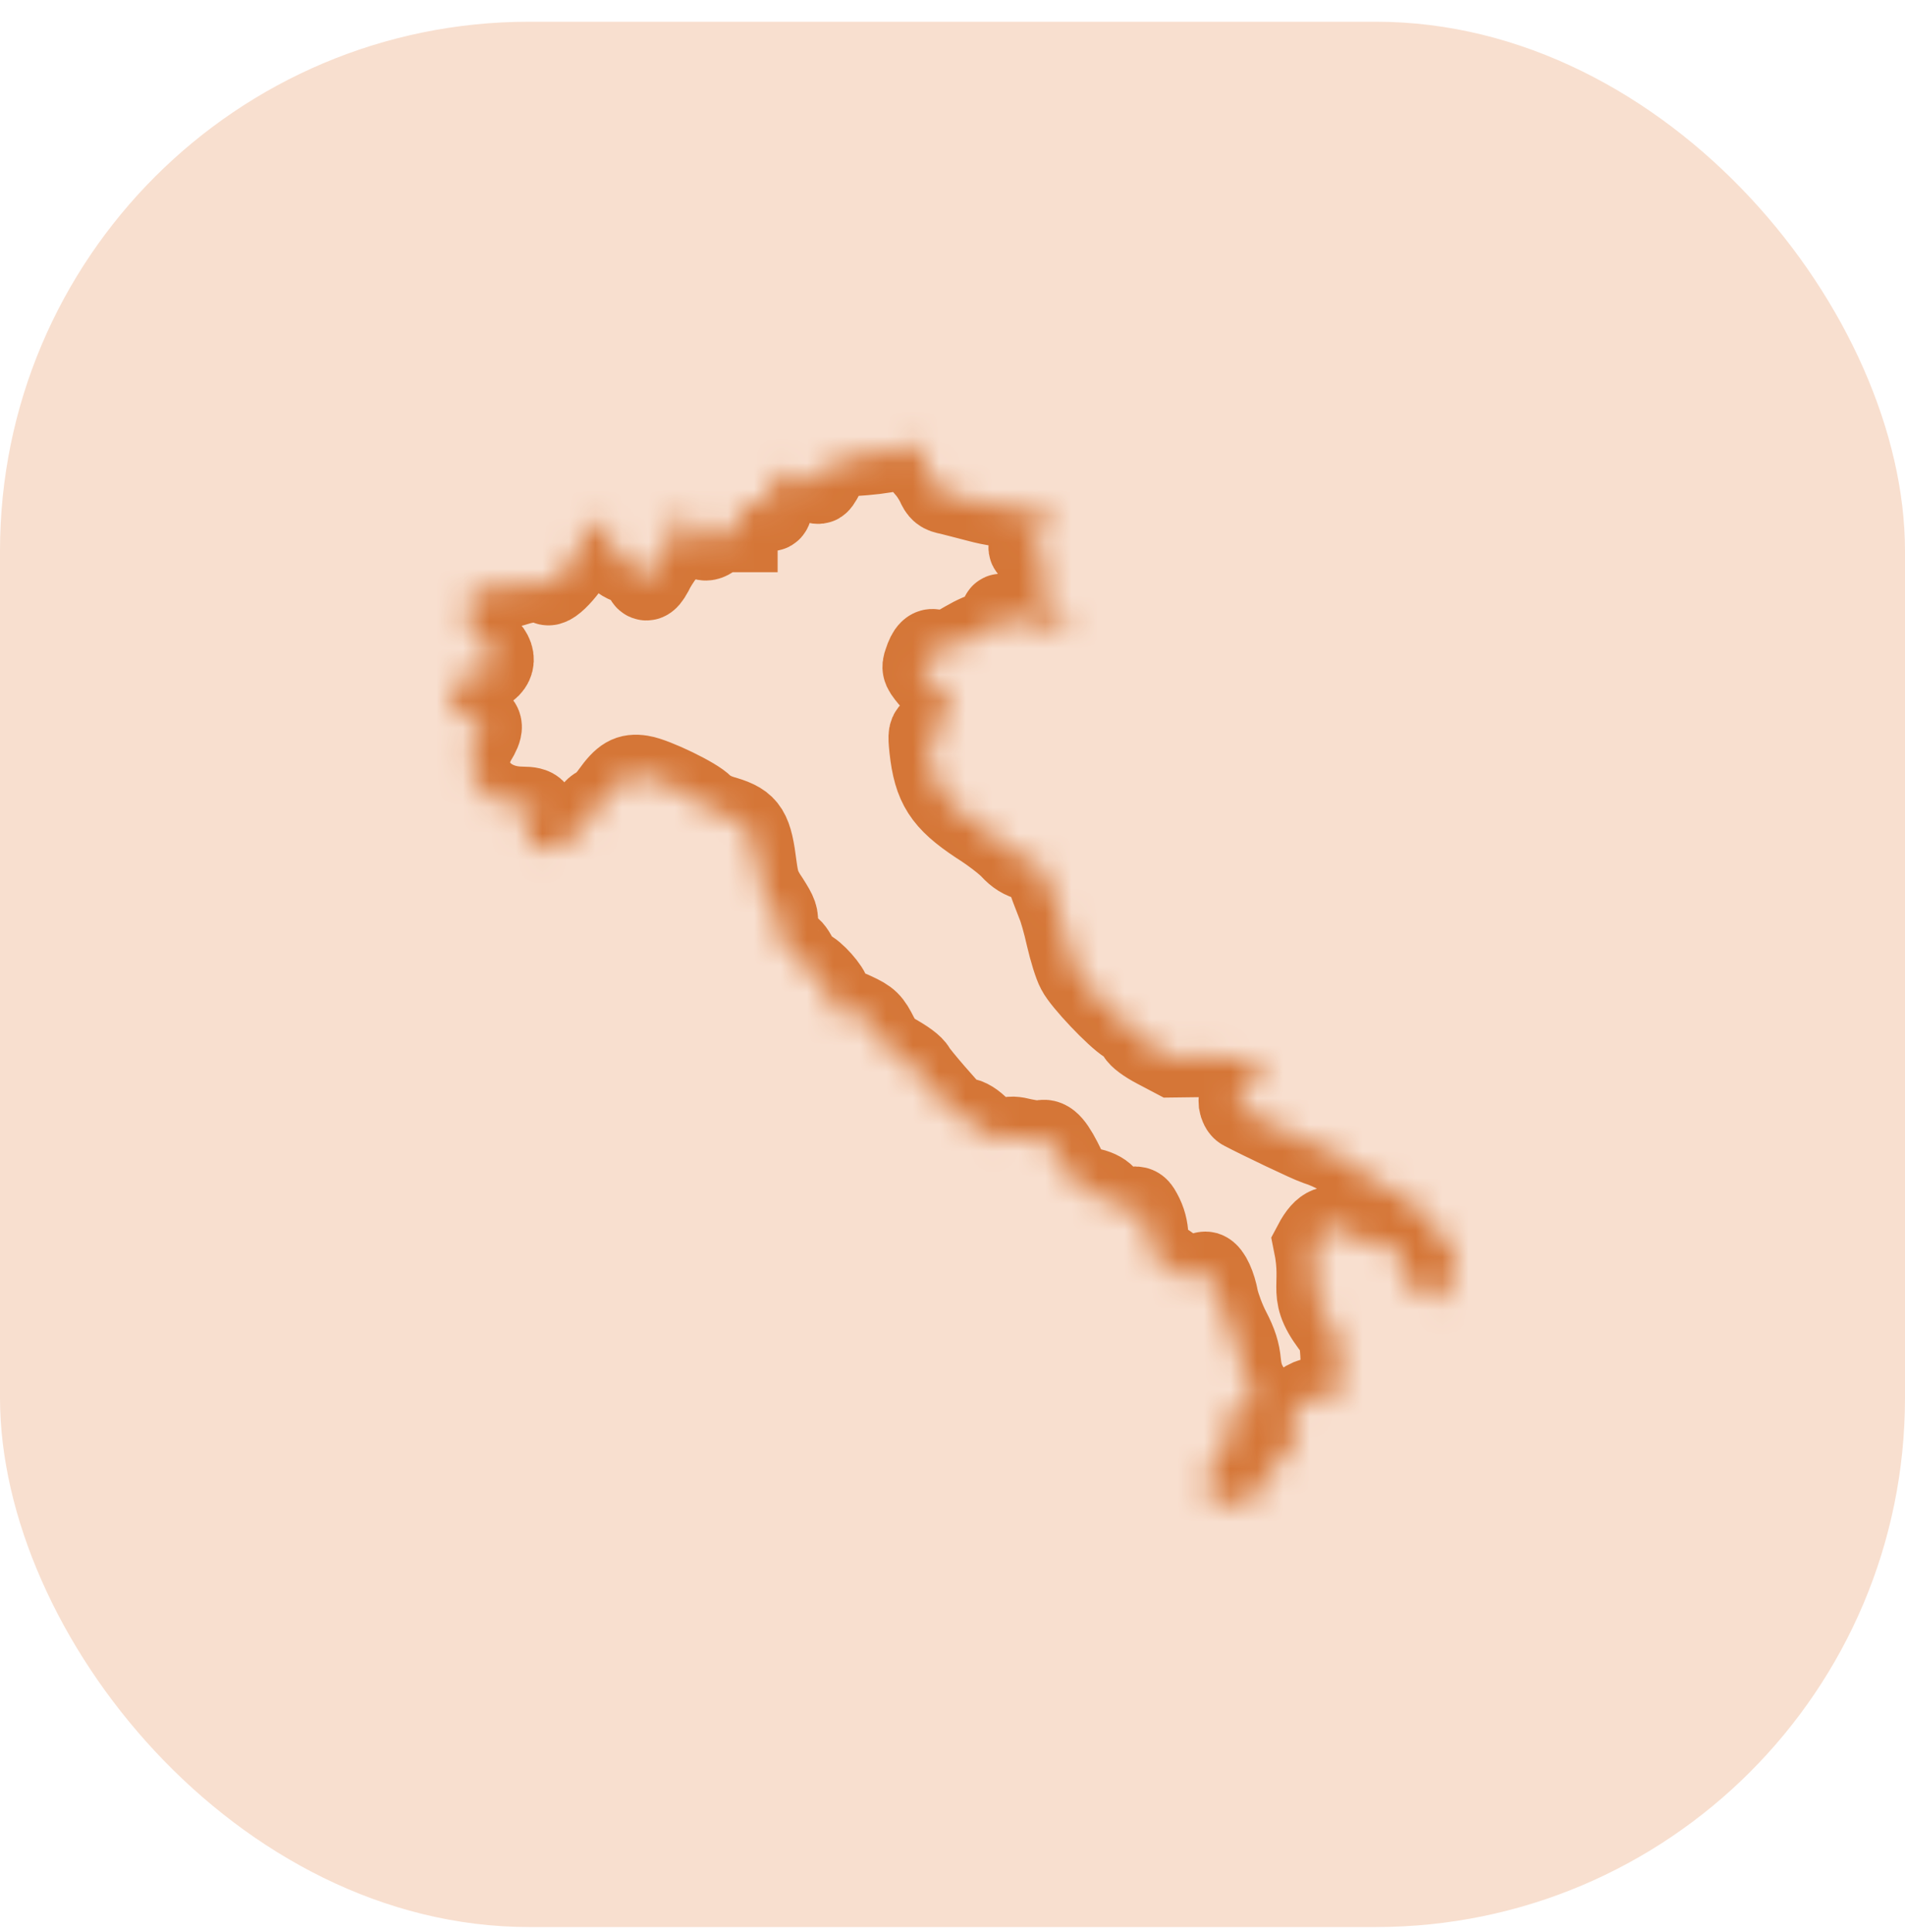
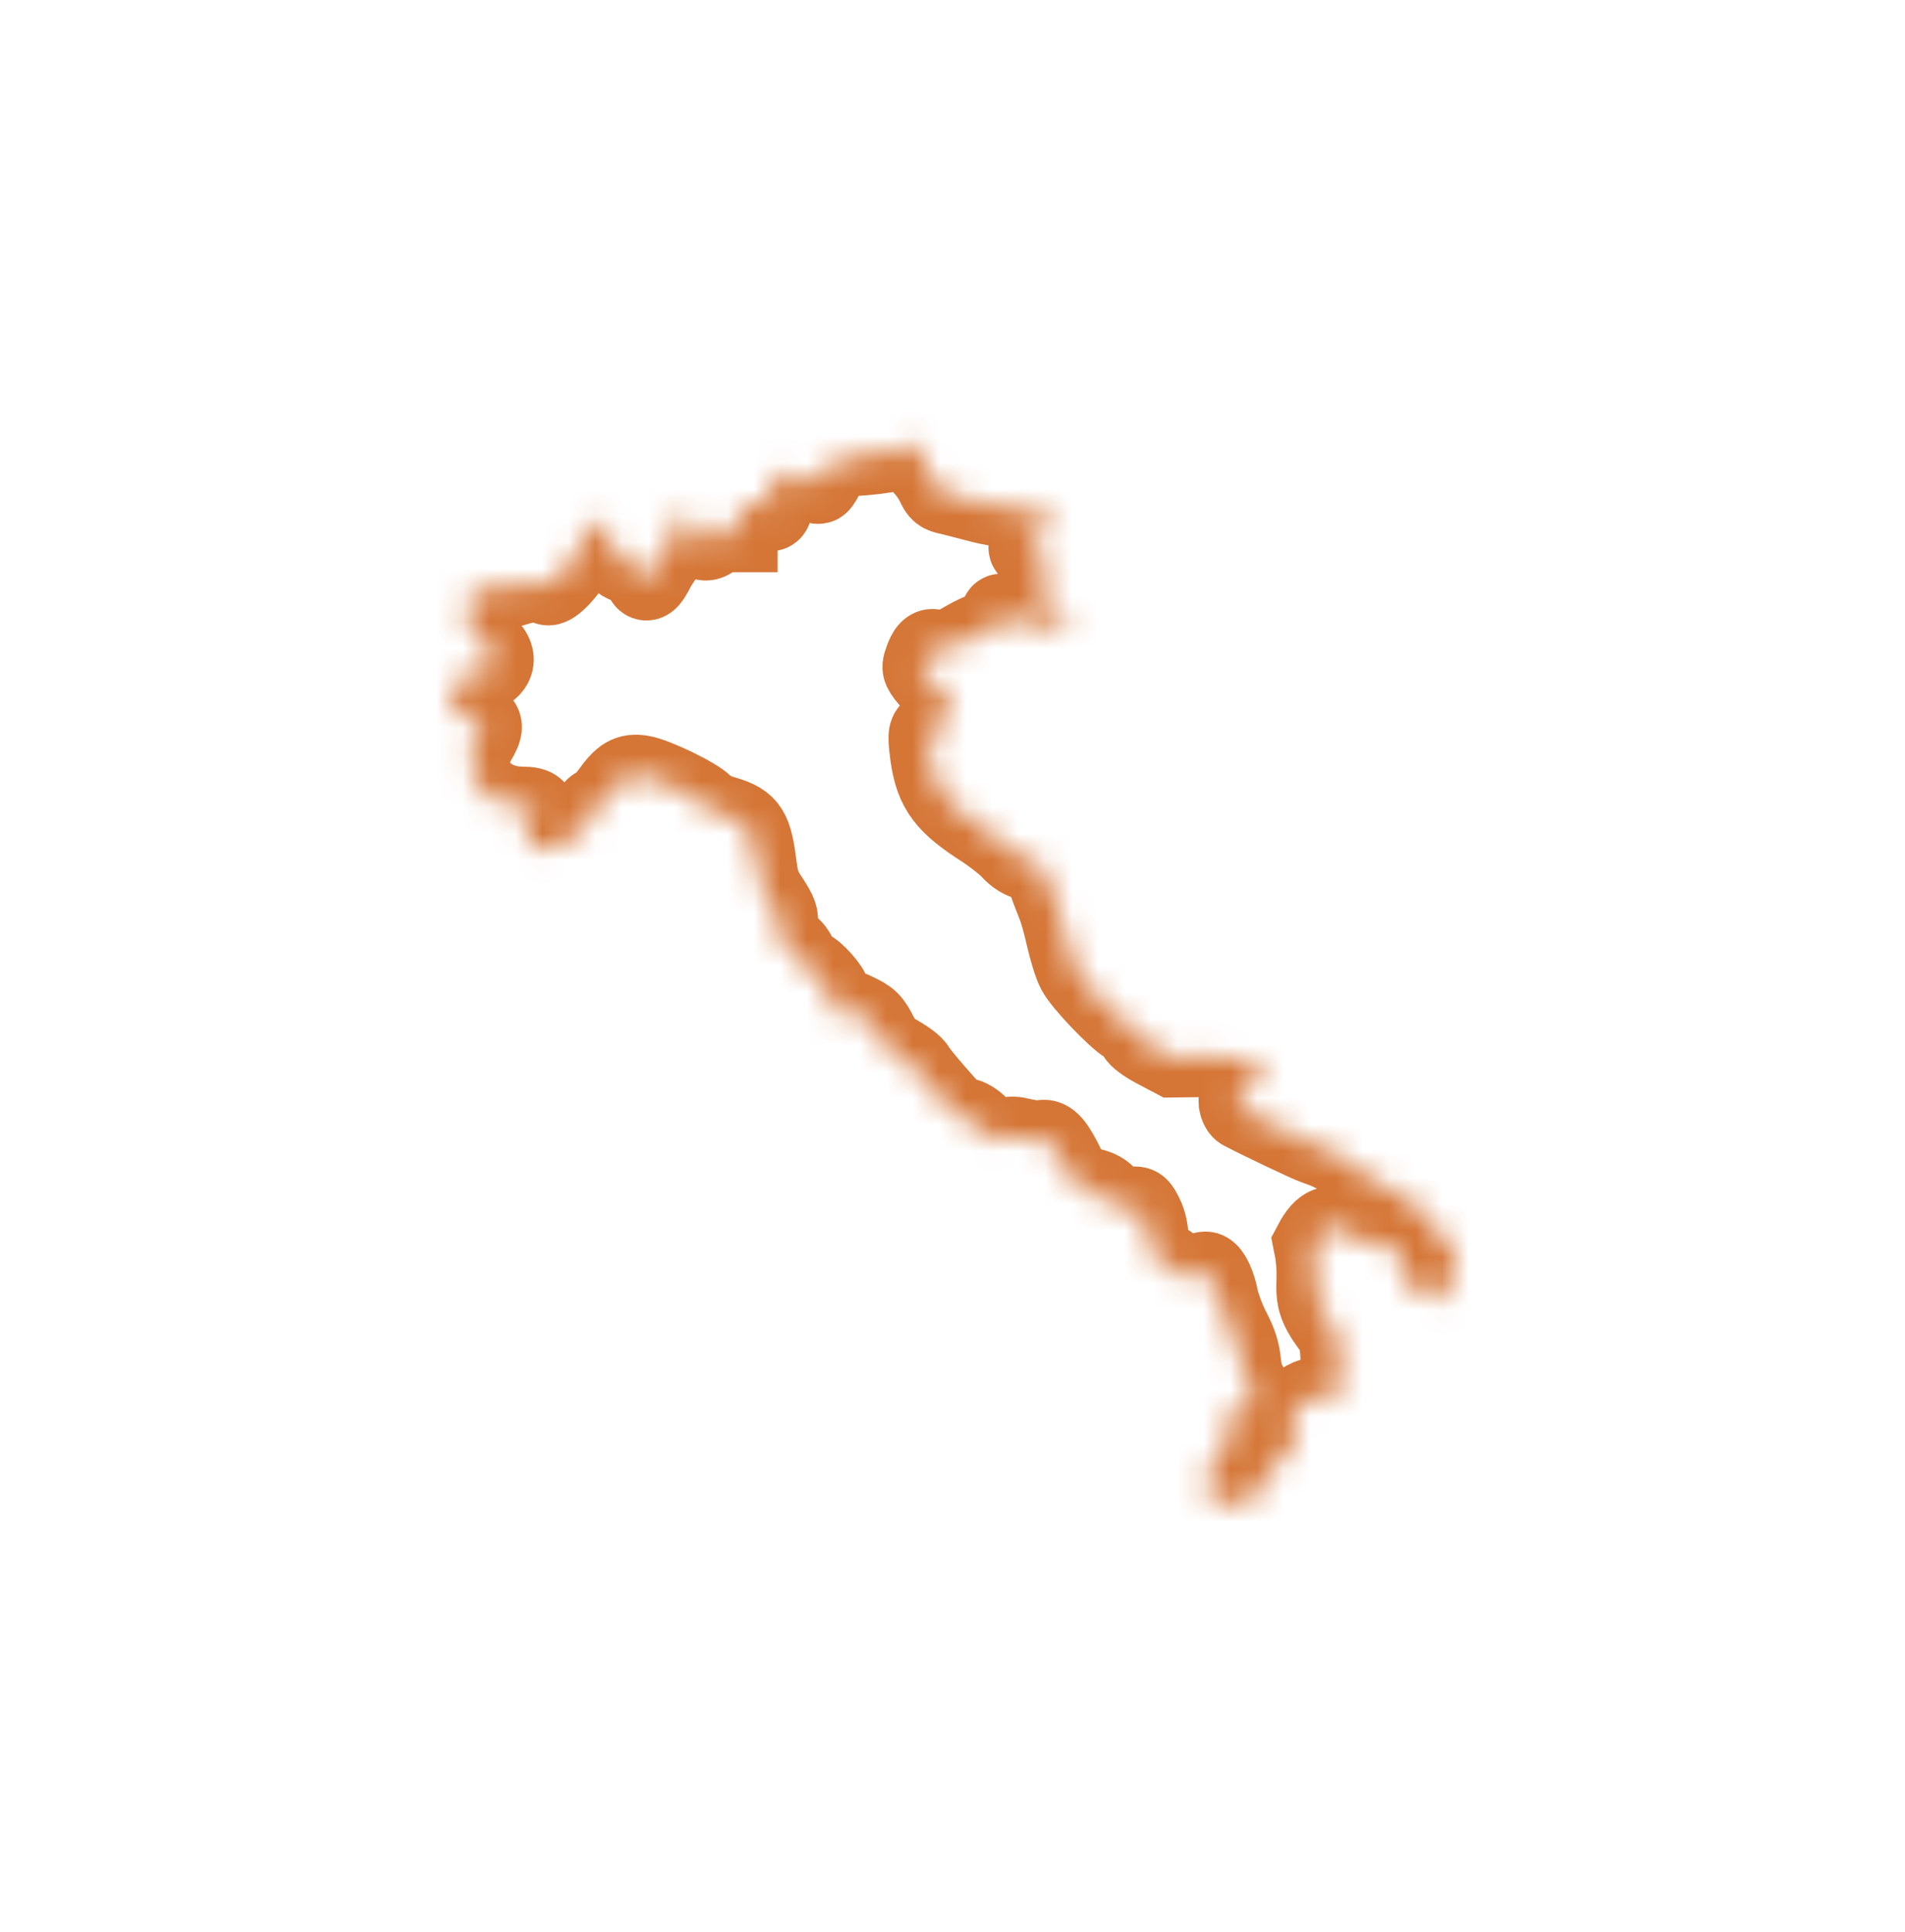
<svg xmlns="http://www.w3.org/2000/svg" width="72" height="73" viewBox="0 0 72 73" fill="none">
-   <rect y="0.821" width="72" height="72" rx="20" fill="#F8DFCF" />
  <mask id="path-2-inside-1_6398_28072" fill="white">
    <path d="M34.054 16.987C33.785 17.082 33.171 17.178 32.691 17.216C31.558 17.293 31.443 17.35 31.232 17.828C31.136 18.039 31.021 18.249 30.963 18.287C30.906 18.326 30.714 18.249 30.503 18.115C30.215 17.924 30.061 17.886 29.696 17.905C29.255 17.924 29.235 17.943 29.159 18.23C29.101 18.421 29.101 18.651 29.159 18.861C29.274 19.32 29.159 19.473 28.89 19.186C28.64 18.899 28.391 18.88 28.103 19.11C27.93 19.243 27.891 19.358 27.891 19.702V20.123H27.527C27.296 20.123 27.085 20.18 26.989 20.276C26.682 20.563 26.451 20.467 26.317 20.008C26.202 19.607 26.183 19.588 25.837 19.569L25.492 19.549L25.434 20.085C25.396 20.506 25.319 20.697 25.127 20.945C24.992 21.117 24.781 21.443 24.685 21.653C24.474 22.035 24.359 22.055 24.301 21.653C24.282 21.481 24.205 21.424 23.898 21.366C23.36 21.251 23.034 20.85 23.034 20.219V19.76L22.727 19.779C22.362 19.798 22.285 19.894 21.959 20.639C21.652 21.366 20.846 22.284 20.673 22.112C20.538 21.978 20.02 21.978 19.502 22.15C19.214 22.246 18.926 22.265 18.638 22.227C18.35 22.188 18.215 22.208 18.215 22.265C18.215 22.322 18.1 22.418 17.946 22.494C17.447 22.743 17.447 23.374 17.946 23.814C18.042 23.91 18.138 24.024 18.138 24.082C18.138 24.139 18.254 24.292 18.407 24.426C18.906 24.904 18.695 25.363 17.889 25.535C16.948 25.726 16.833 25.937 17.178 26.663C17.37 27.046 17.524 27.142 17.985 27.237C18.292 27.314 18.311 27.505 18.004 28.002C17.332 29.188 18.234 30.469 19.732 30.469C20.289 30.469 20.404 30.622 20.116 31.004C19.962 31.215 19.886 31.425 19.886 31.674C19.886 32.018 19.905 32.056 20.135 32.075C21.057 32.133 22.055 31.597 22.266 30.909C22.343 30.679 22.439 30.526 22.573 30.469C22.689 30.431 22.919 30.201 23.092 29.953C23.533 29.341 23.764 29.207 24.244 29.283C24.743 29.36 26.336 30.125 26.605 30.431C26.739 30.565 27.047 30.737 27.411 30.832C28.295 31.1 28.448 31.368 28.621 32.764C28.698 33.318 28.755 33.529 29.082 34.007C29.408 34.523 29.447 34.619 29.408 34.963C29.351 35.422 29.447 35.632 29.754 35.728C29.907 35.766 30.023 35.9 30.157 36.168C30.272 36.435 30.387 36.569 30.541 36.608C30.771 36.665 31.405 37.373 31.405 37.583C31.405 37.659 31.366 37.736 31.309 37.774C31.174 37.87 31.194 38.176 31.366 38.233C31.443 38.252 31.597 38.233 31.712 38.176C31.885 38.08 31.981 38.099 32.307 38.252C32.845 38.501 32.941 38.596 33.209 39.132C33.363 39.419 33.555 39.667 33.728 39.744C34.246 40.031 34.534 40.241 34.63 40.413C34.726 40.605 35.897 41.943 36.051 42.077C36.089 42.115 36.281 42.192 36.473 42.23C36.704 42.287 36.915 42.459 37.145 42.708C37.491 43.129 37.721 43.205 38.048 42.995C38.182 42.918 38.316 42.918 38.7 43.014C38.969 43.071 39.276 43.11 39.372 43.071C39.641 42.995 39.871 43.263 40.294 44.142C40.62 44.831 40.659 44.85 40.927 44.85C41.523 44.85 42.06 45.232 41.753 45.424C41.715 45.443 41.657 45.538 41.657 45.615C41.657 45.749 41.695 45.749 42.713 45.596C43.02 45.557 43.039 45.557 43.231 45.94C43.366 46.227 43.423 46.514 43.423 46.877C43.423 47.413 43.423 47.413 43.769 47.546C43.942 47.623 44.268 47.833 44.46 48.024C44.882 48.407 45.036 48.445 45.285 48.177C45.382 48.082 45.516 48.024 45.593 48.044C45.766 48.101 45.977 48.56 46.073 49.095C46.13 49.344 46.322 49.879 46.514 50.243C46.783 50.759 46.879 51.084 46.917 51.486C46.956 51.868 47.033 52.136 47.225 52.442C47.589 53.016 47.551 53.13 46.86 53.341L46.303 53.494L46.361 54.048C46.399 54.507 46.38 54.641 46.245 54.871C46.044 55.211 45.881 55.119 45.65 55.617V56.114C45.65 56.554 45.669 56.611 45.881 56.707C45.996 56.764 46.361 56.821 46.668 56.821H47.225L47.647 56.095C47.973 55.521 48.165 55.31 48.453 55.119L48.837 54.89V54.106C48.837 53.341 48.837 53.322 49.106 53.092C49.452 52.805 49.701 52.748 50.143 52.805C50.373 52.844 50.508 52.825 50.584 52.748C50.719 52.576 50.68 50.53 50.508 50.358C49.266 48.812 50 48.821 49.624 46.992C50.42 45.482 50.865 47.049 52.101 47.049C52.466 47.049 52.715 47.087 52.773 47.164C52.812 47.221 52.946 47.585 53.061 47.948C53.176 48.311 53.311 48.656 53.368 48.732C53.483 48.885 54.117 49.172 54.328 49.172C54.501 49.172 54.77 48.617 54.943 47.929C55.038 47.566 55.019 47.47 54.846 47.126C54.731 46.877 54.463 46.571 54.175 46.342C53.906 46.131 53.637 45.844 53.56 45.691C53.368 45.328 53.311 45.271 52.447 44.907C51.909 44.678 51.602 44.487 51.333 44.219C50.968 43.836 50.392 43.492 49.74 43.282C49.452 43.186 47.57 42.287 46.956 41.962C46.879 41.924 46.821 41.79 46.802 41.675C46.783 41.484 46.841 41.389 47.148 41.197C47.493 40.968 47.532 40.891 47.551 40.566C47.589 39.935 47.57 39.935 45.861 39.954L44.345 39.973L43.692 39.629C43.289 39.419 43.02 39.209 42.962 39.094C42.924 38.979 42.751 38.807 42.598 38.711C42.156 38.444 40.889 37.105 40.678 36.684C40.563 36.474 40.39 35.9 40.275 35.403C40.16 34.886 40.006 34.351 39.929 34.179C39.871 34.026 39.756 33.739 39.699 33.586C39.353 32.63 39.392 32.668 38.931 32.553C38.623 32.477 38.412 32.343 38.182 32.094C38.009 31.903 37.472 31.483 36.953 31.157C35.629 30.278 35.264 29.704 35.11 28.289C35.053 27.734 35.072 27.677 35.225 27.581C35.321 27.524 35.475 27.486 35.571 27.486C35.686 27.486 35.801 27.371 35.897 27.122C36.07 26.702 36.128 26.835 35.264 25.822C34.822 25.306 34.803 25.267 34.899 25C35.033 24.579 35.187 24.426 35.36 24.56C35.532 24.694 35.763 24.636 36.473 24.216C36.8 24.024 37.184 23.852 37.376 23.833C37.702 23.776 37.798 23.642 37.798 23.336C37.798 23.106 37.817 23.125 38.355 23.412L38.796 23.661L39.008 23.412C39.123 23.279 39.238 23.183 39.257 23.183C39.353 23.183 39.603 23.718 39.545 23.795C39.449 23.948 39.948 24.082 40.179 23.986C40.505 23.852 40.428 23.642 39.852 23.106C39.449 22.724 39.334 22.571 39.392 22.475C39.526 22.265 39.507 21.978 39.334 21.921C39.219 21.883 39.219 21.844 39.372 21.634C39.487 21.5 39.564 21.328 39.564 21.232C39.564 21.003 39.334 20.792 39.065 20.792C38.719 20.792 38.816 20.544 39.295 20.257C39.622 20.047 39.737 19.932 39.737 19.779C39.737 19.454 39.43 19.32 38.547 19.262C38.105 19.224 37.414 19.11 36.992 18.995C36.569 18.88 36.089 18.765 35.878 18.708C35.571 18.651 35.494 18.593 35.36 18.287C35.264 18.096 35.091 17.828 34.957 17.694C34.784 17.503 34.745 17.427 34.841 17.35C34.899 17.293 34.957 17.159 34.957 17.044C35.033 16.757 34.745 16.757 34.054 16.987Z" />
  </mask>
  <path d="M34.054 16.987C33.785 17.082 33.171 17.178 32.691 17.216C31.558 17.293 31.443 17.35 31.232 17.828C31.136 18.039 31.021 18.249 30.963 18.287C30.906 18.326 30.714 18.249 30.503 18.115C30.215 17.924 30.061 17.886 29.696 17.905C29.255 17.924 29.235 17.943 29.159 18.23C29.101 18.421 29.101 18.651 29.159 18.861C29.274 19.32 29.159 19.473 28.89 19.186C28.64 18.899 28.391 18.88 28.103 19.11C27.93 19.243 27.891 19.358 27.891 19.702V20.123H27.527C27.296 20.123 27.085 20.18 26.989 20.276C26.682 20.563 26.451 20.467 26.317 20.008C26.202 19.607 26.183 19.588 25.837 19.569L25.492 19.549L25.434 20.085C25.396 20.506 25.319 20.697 25.127 20.945C24.992 21.117 24.781 21.443 24.685 21.653C24.474 22.035 24.359 22.055 24.301 21.653C24.282 21.481 24.205 21.424 23.898 21.366C23.36 21.251 23.034 20.85 23.034 20.219V19.76L22.727 19.779C22.362 19.798 22.285 19.894 21.959 20.639C21.652 21.366 20.846 22.284 20.673 22.112C20.538 21.978 20.02 21.978 19.502 22.15C19.214 22.246 18.926 22.265 18.638 22.227C18.35 22.188 18.215 22.208 18.215 22.265C18.215 22.322 18.1 22.418 17.946 22.494C17.447 22.743 17.447 23.374 17.946 23.814C18.042 23.91 18.138 24.024 18.138 24.082C18.138 24.139 18.254 24.292 18.407 24.426C18.906 24.904 18.695 25.363 17.889 25.535C16.948 25.726 16.833 25.937 17.178 26.663C17.37 27.046 17.524 27.142 17.985 27.237C18.292 27.314 18.311 27.505 18.004 28.002C17.332 29.188 18.234 30.469 19.732 30.469C20.289 30.469 20.404 30.622 20.116 31.004C19.962 31.215 19.886 31.425 19.886 31.674C19.886 32.018 19.905 32.056 20.135 32.075C21.057 32.133 22.055 31.597 22.266 30.909C22.343 30.679 22.439 30.526 22.573 30.469C22.689 30.431 22.919 30.201 23.092 29.953C23.533 29.341 23.764 29.207 24.244 29.283C24.743 29.36 26.336 30.125 26.605 30.431C26.739 30.565 27.047 30.737 27.411 30.832C28.295 31.1 28.448 31.368 28.621 32.764C28.698 33.318 28.755 33.529 29.082 34.007C29.408 34.523 29.447 34.619 29.408 34.963C29.351 35.422 29.447 35.632 29.754 35.728C29.907 35.766 30.023 35.9 30.157 36.168C30.272 36.435 30.387 36.569 30.541 36.608C30.771 36.665 31.405 37.373 31.405 37.583C31.405 37.659 31.366 37.736 31.309 37.774C31.174 37.87 31.194 38.176 31.366 38.233C31.443 38.252 31.597 38.233 31.712 38.176C31.885 38.08 31.981 38.099 32.307 38.252C32.845 38.501 32.941 38.596 33.209 39.132C33.363 39.419 33.555 39.667 33.728 39.744C34.246 40.031 34.534 40.241 34.63 40.413C34.726 40.605 35.897 41.943 36.051 42.077C36.089 42.115 36.281 42.192 36.473 42.23C36.704 42.287 36.915 42.459 37.145 42.708C37.491 43.129 37.721 43.205 38.048 42.995C38.182 42.918 38.316 42.918 38.7 43.014C38.969 43.071 39.276 43.11 39.372 43.071C39.641 42.995 39.871 43.263 40.294 44.142C40.62 44.831 40.659 44.85 40.927 44.85C41.523 44.85 42.06 45.232 41.753 45.424C41.715 45.443 41.657 45.538 41.657 45.615C41.657 45.749 41.695 45.749 42.713 45.596C43.02 45.557 43.039 45.557 43.231 45.94C43.366 46.227 43.423 46.514 43.423 46.877C43.423 47.413 43.423 47.413 43.769 47.546C43.942 47.623 44.268 47.833 44.46 48.024C44.882 48.407 45.036 48.445 45.285 48.177C45.382 48.082 45.516 48.024 45.593 48.044C45.766 48.101 45.977 48.56 46.073 49.095C46.13 49.344 46.322 49.879 46.514 50.243C46.783 50.759 46.879 51.084 46.917 51.486C46.956 51.868 47.033 52.136 47.225 52.442C47.589 53.016 47.551 53.13 46.86 53.341L46.303 53.494L46.361 54.048C46.399 54.507 46.38 54.641 46.245 54.871C46.044 55.211 45.881 55.119 45.65 55.617V56.114C45.65 56.554 45.669 56.611 45.881 56.707C45.996 56.764 46.361 56.821 46.668 56.821H47.225L47.647 56.095C47.973 55.521 48.165 55.31 48.453 55.119L48.837 54.89V54.106C48.837 53.341 48.837 53.322 49.106 53.092C49.452 52.805 49.701 52.748 50.143 52.805C50.373 52.844 50.508 52.825 50.584 52.748C50.719 52.576 50.68 50.53 50.508 50.358C49.266 48.812 50 48.821 49.624 46.992C50.42 45.482 50.865 47.049 52.101 47.049C52.466 47.049 52.715 47.087 52.773 47.164C52.812 47.221 52.946 47.585 53.061 47.948C53.176 48.311 53.311 48.656 53.368 48.732C53.483 48.885 54.117 49.172 54.328 49.172C54.501 49.172 54.77 48.617 54.943 47.929C55.038 47.566 55.019 47.47 54.846 47.126C54.731 46.877 54.463 46.571 54.175 46.342C53.906 46.131 53.637 45.844 53.56 45.691C53.368 45.328 53.311 45.271 52.447 44.907C51.909 44.678 51.602 44.487 51.333 44.219C50.968 43.836 50.392 43.492 49.74 43.282C49.452 43.186 47.57 42.287 46.956 41.962C46.879 41.924 46.821 41.79 46.802 41.675C46.783 41.484 46.841 41.389 47.148 41.197C47.493 40.968 47.532 40.891 47.551 40.566C47.589 39.935 47.57 39.935 45.861 39.954L44.345 39.973L43.692 39.629C43.289 39.419 43.02 39.209 42.962 39.094C42.924 38.979 42.751 38.807 42.598 38.711C42.156 38.444 40.889 37.105 40.678 36.684C40.563 36.474 40.39 35.9 40.275 35.403C40.16 34.886 40.006 34.351 39.929 34.179C39.871 34.026 39.756 33.739 39.699 33.586C39.353 32.63 39.392 32.668 38.931 32.553C38.623 32.477 38.412 32.343 38.182 32.094C38.009 31.903 37.472 31.483 36.953 31.157C35.629 30.278 35.264 29.704 35.11 28.289C35.053 27.734 35.072 27.677 35.225 27.581C35.321 27.524 35.475 27.486 35.571 27.486C35.686 27.486 35.801 27.371 35.897 27.122C36.07 26.702 36.128 26.835 35.264 25.822C34.822 25.306 34.803 25.267 34.899 25C35.033 24.579 35.187 24.426 35.36 24.56C35.532 24.694 35.763 24.636 36.473 24.216C36.8 24.024 37.184 23.852 37.376 23.833C37.702 23.776 37.798 23.642 37.798 23.336C37.798 23.106 37.817 23.125 38.355 23.412L38.796 23.661L39.008 23.412C39.123 23.279 39.238 23.183 39.257 23.183C39.353 23.183 39.603 23.718 39.545 23.795C39.449 23.948 39.948 24.082 40.179 23.986C40.505 23.852 40.428 23.642 39.852 23.106C39.449 22.724 39.334 22.571 39.392 22.475C39.526 22.265 39.507 21.978 39.334 21.921C39.219 21.883 39.219 21.844 39.372 21.634C39.487 21.5 39.564 21.328 39.564 21.232C39.564 21.003 39.334 20.792 39.065 20.792C38.719 20.792 38.816 20.544 39.295 20.257C39.622 20.047 39.737 19.932 39.737 19.779C39.737 19.454 39.43 19.32 38.547 19.262C38.105 19.224 37.414 19.11 36.992 18.995C36.569 18.88 36.089 18.765 35.878 18.708C35.571 18.651 35.494 18.593 35.36 18.287C35.264 18.096 35.091 17.828 34.957 17.694C34.784 17.503 34.745 17.427 34.841 17.35C34.899 17.293 34.957 17.159 34.957 17.044C35.033 16.757 34.745 16.757 34.054 16.987Z" stroke="#D57637" stroke-width="3" mask="url(#path-2-inside-1_6398_28072)" />
</svg>